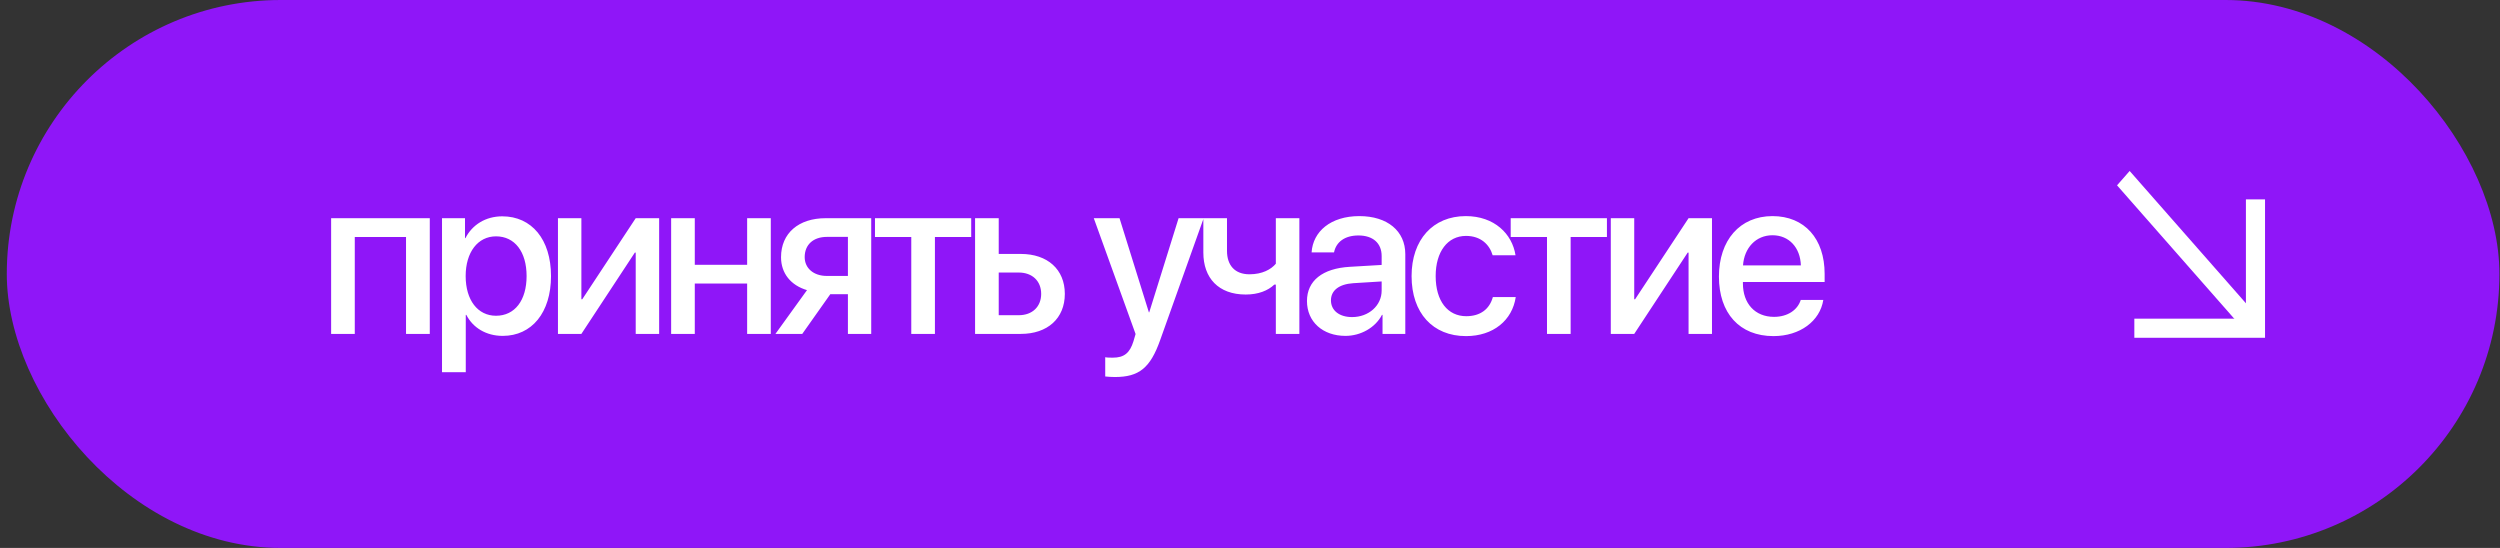
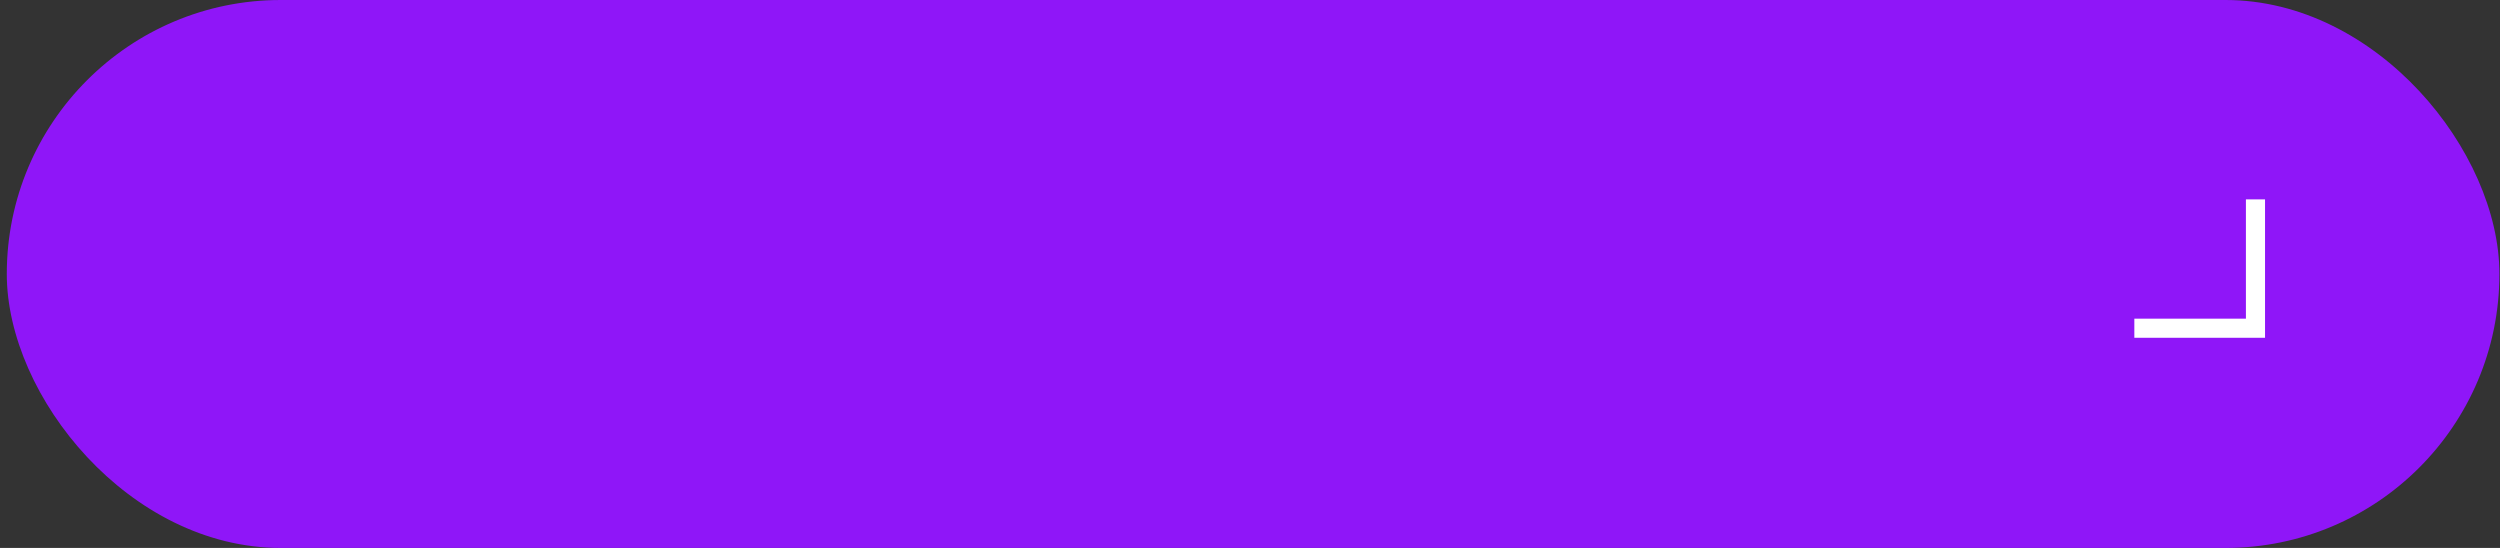
<svg xmlns="http://www.w3.org/2000/svg" width="292" height="64" viewBox="0 0 292 64" fill="none">
  <rect x="0" y="0" width="292" height="64" fill="#333333" stroke="none" />
  <rect x="0.793" width="291.139" height="64" rx="32" fill="#8F16F8" />
-   <path d="M47.424 39H50.199V25.485H38.676V39H41.438V27.682H47.424V39ZM58.667 25.267C56.714 25.267 55.16 26.256 54.363 27.811H54.312V25.485H51.627V43.471H54.402V36.778H54.466C55.237 38.281 56.778 39.231 58.718 39.231C62.11 39.231 64.358 36.521 64.358 32.243C64.358 27.965 62.097 25.267 58.667 25.267ZM57.934 36.88C55.802 36.88 54.389 35.056 54.389 32.243C54.389 29.455 55.815 27.605 57.934 27.605C60.131 27.605 61.506 29.416 61.506 32.243C61.506 35.082 60.131 36.88 57.934 36.88ZM67.905 39L74.148 29.506H74.251V39H76.988V25.485H74.251L68.008 34.953H67.905V25.485H65.169V39H67.905ZM87.266 39H90.028V25.485H87.266V30.932H81.151V25.485H78.389V39H81.151V33.116H87.266V39ZM96.582 32.23C95.015 32.23 93.987 31.318 93.987 30.033C93.987 28.569 95.002 27.669 96.582 27.669H99.036V32.23H96.582ZM99.036 39H101.759V25.485H96.441C93.28 25.485 91.225 27.232 91.225 30.046C91.225 31.934 92.381 33.335 94.257 33.887L90.57 39H93.704L96.98 34.362H99.036V39ZM113.438 25.485H102.197V27.682H106.437V39H109.199V27.682H113.438V25.485ZM118.99 31.832C120.57 31.832 121.61 32.821 121.61 34.324C121.61 35.814 120.583 36.816 118.99 36.816H116.651V31.832H118.99ZM113.889 39H119.234C122.355 39 124.372 37.189 124.372 34.324C124.372 31.472 122.355 29.66 119.234 29.66H116.651V25.485H113.889V39ZM130.221 44.036C133.034 44.036 134.357 42.983 135.513 39.707L140.588 25.485H137.659L134.229 36.482H134.19L130.76 25.485H127.754L132.636 39.013C132.636 39.026 132.392 39.822 132.392 39.848C131.968 41.235 131.287 41.775 129.989 41.775C129.758 41.775 129.296 41.775 129.09 41.724V43.972C129.296 44.01 130.002 44.036 130.221 44.036ZM151.766 39V25.485H149.017V30.804C148.452 31.472 147.437 32.037 145.934 32.037C144.225 32.037 143.313 30.984 143.313 29.301V25.485H140.551V29.506C140.551 32.461 142.311 34.401 145.497 34.401C146.987 34.401 148.105 33.938 148.837 33.245H149.017V39H151.766ZM157.921 37.035C156.431 37.035 155.455 36.264 155.455 35.082C155.455 33.926 156.392 33.193 158.05 33.078L161.377 32.872V33.938C161.377 35.698 159.861 37.035 157.921 37.035ZM157.15 39.231C158.923 39.231 160.632 38.281 161.415 36.778H161.48V39H164.139V29.686C164.139 26.976 162.045 25.241 158.769 25.241C155.429 25.241 153.348 27.04 153.194 29.481H155.814C156.058 28.273 157.06 27.502 158.666 27.502C160.362 27.502 161.377 28.401 161.377 29.905V30.945L157.677 31.163C154.465 31.343 152.654 32.795 152.654 35.159C152.654 37.587 154.504 39.231 157.15 39.231ZM177.013 29.815C176.627 27.322 174.546 25.241 171.206 25.241C167.365 25.241 164.873 28.003 164.873 32.243C164.873 36.572 167.365 39.257 171.232 39.257C174.418 39.257 176.64 37.407 177.039 34.696H174.366C173.981 36.109 172.902 36.932 171.258 36.932C169.099 36.932 167.686 35.172 167.686 32.243C167.686 29.391 169.086 27.554 171.232 27.554C172.953 27.554 173.981 28.569 174.341 29.815H177.013ZM187.69 25.485H176.449V27.682H180.689V39H183.451V27.682H187.69V25.485ZM190.878 39L197.121 29.506H197.224V39H199.96V25.485H197.224L190.98 34.953H190.878V25.485H188.141V39H190.878ZM207.027 27.477C208.967 27.477 210.278 28.928 210.342 30.997H203.584C203.726 28.954 205.087 27.477 207.027 27.477ZM210.329 35.03C209.956 36.212 208.787 37.009 207.207 37.009C204.985 37.009 203.572 35.454 203.572 33.103V32.936H213.117V31.986C213.117 27.888 210.779 25.241 207.027 25.241C203.212 25.241 200.771 28.067 200.771 32.307C200.771 36.572 203.173 39.257 207.143 39.257C210.239 39.257 212.577 37.497 212.962 35.03H210.329Z" fill="white" />
-   <line y1="-1.117" x2="22.786" y2="-1.117" transform="matrix(0.66 0.751 -0.66 0.751 247.27 21.647)" stroke="white" stroke-width="2.233" />
  <path d="M249.291 38.336H263.439V23.288" stroke="white" stroke-width="2.233" />
</svg>